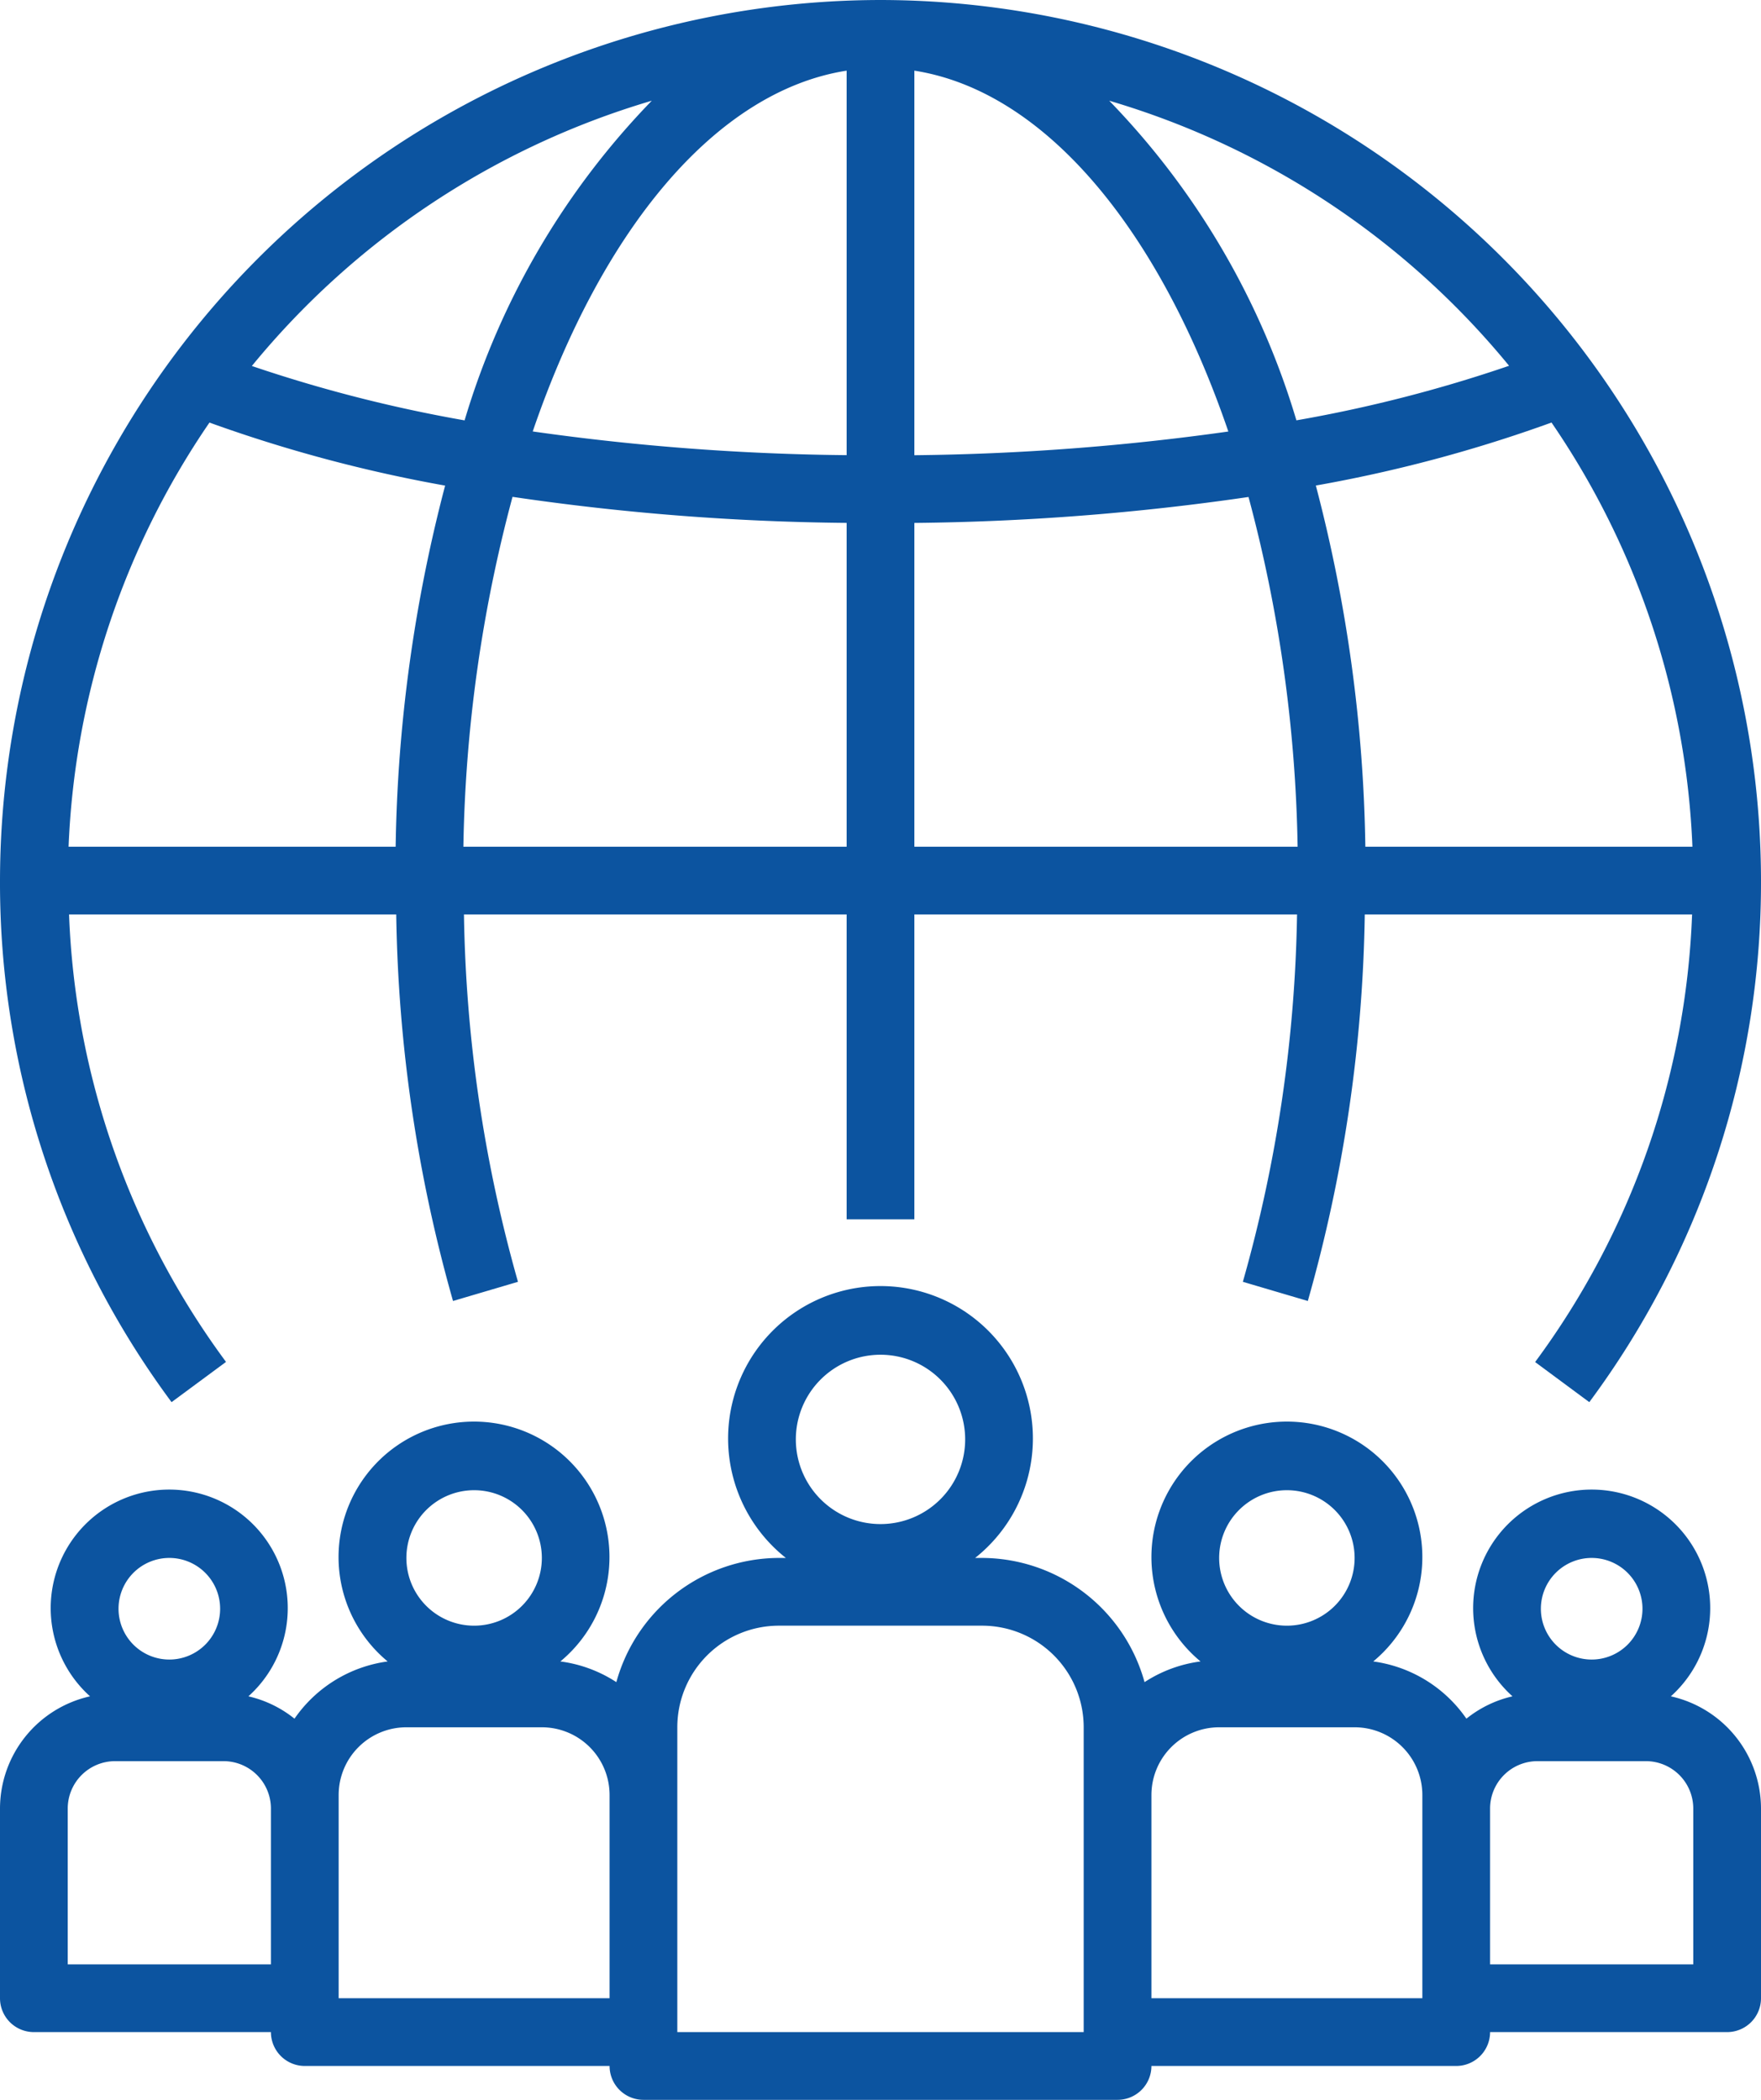
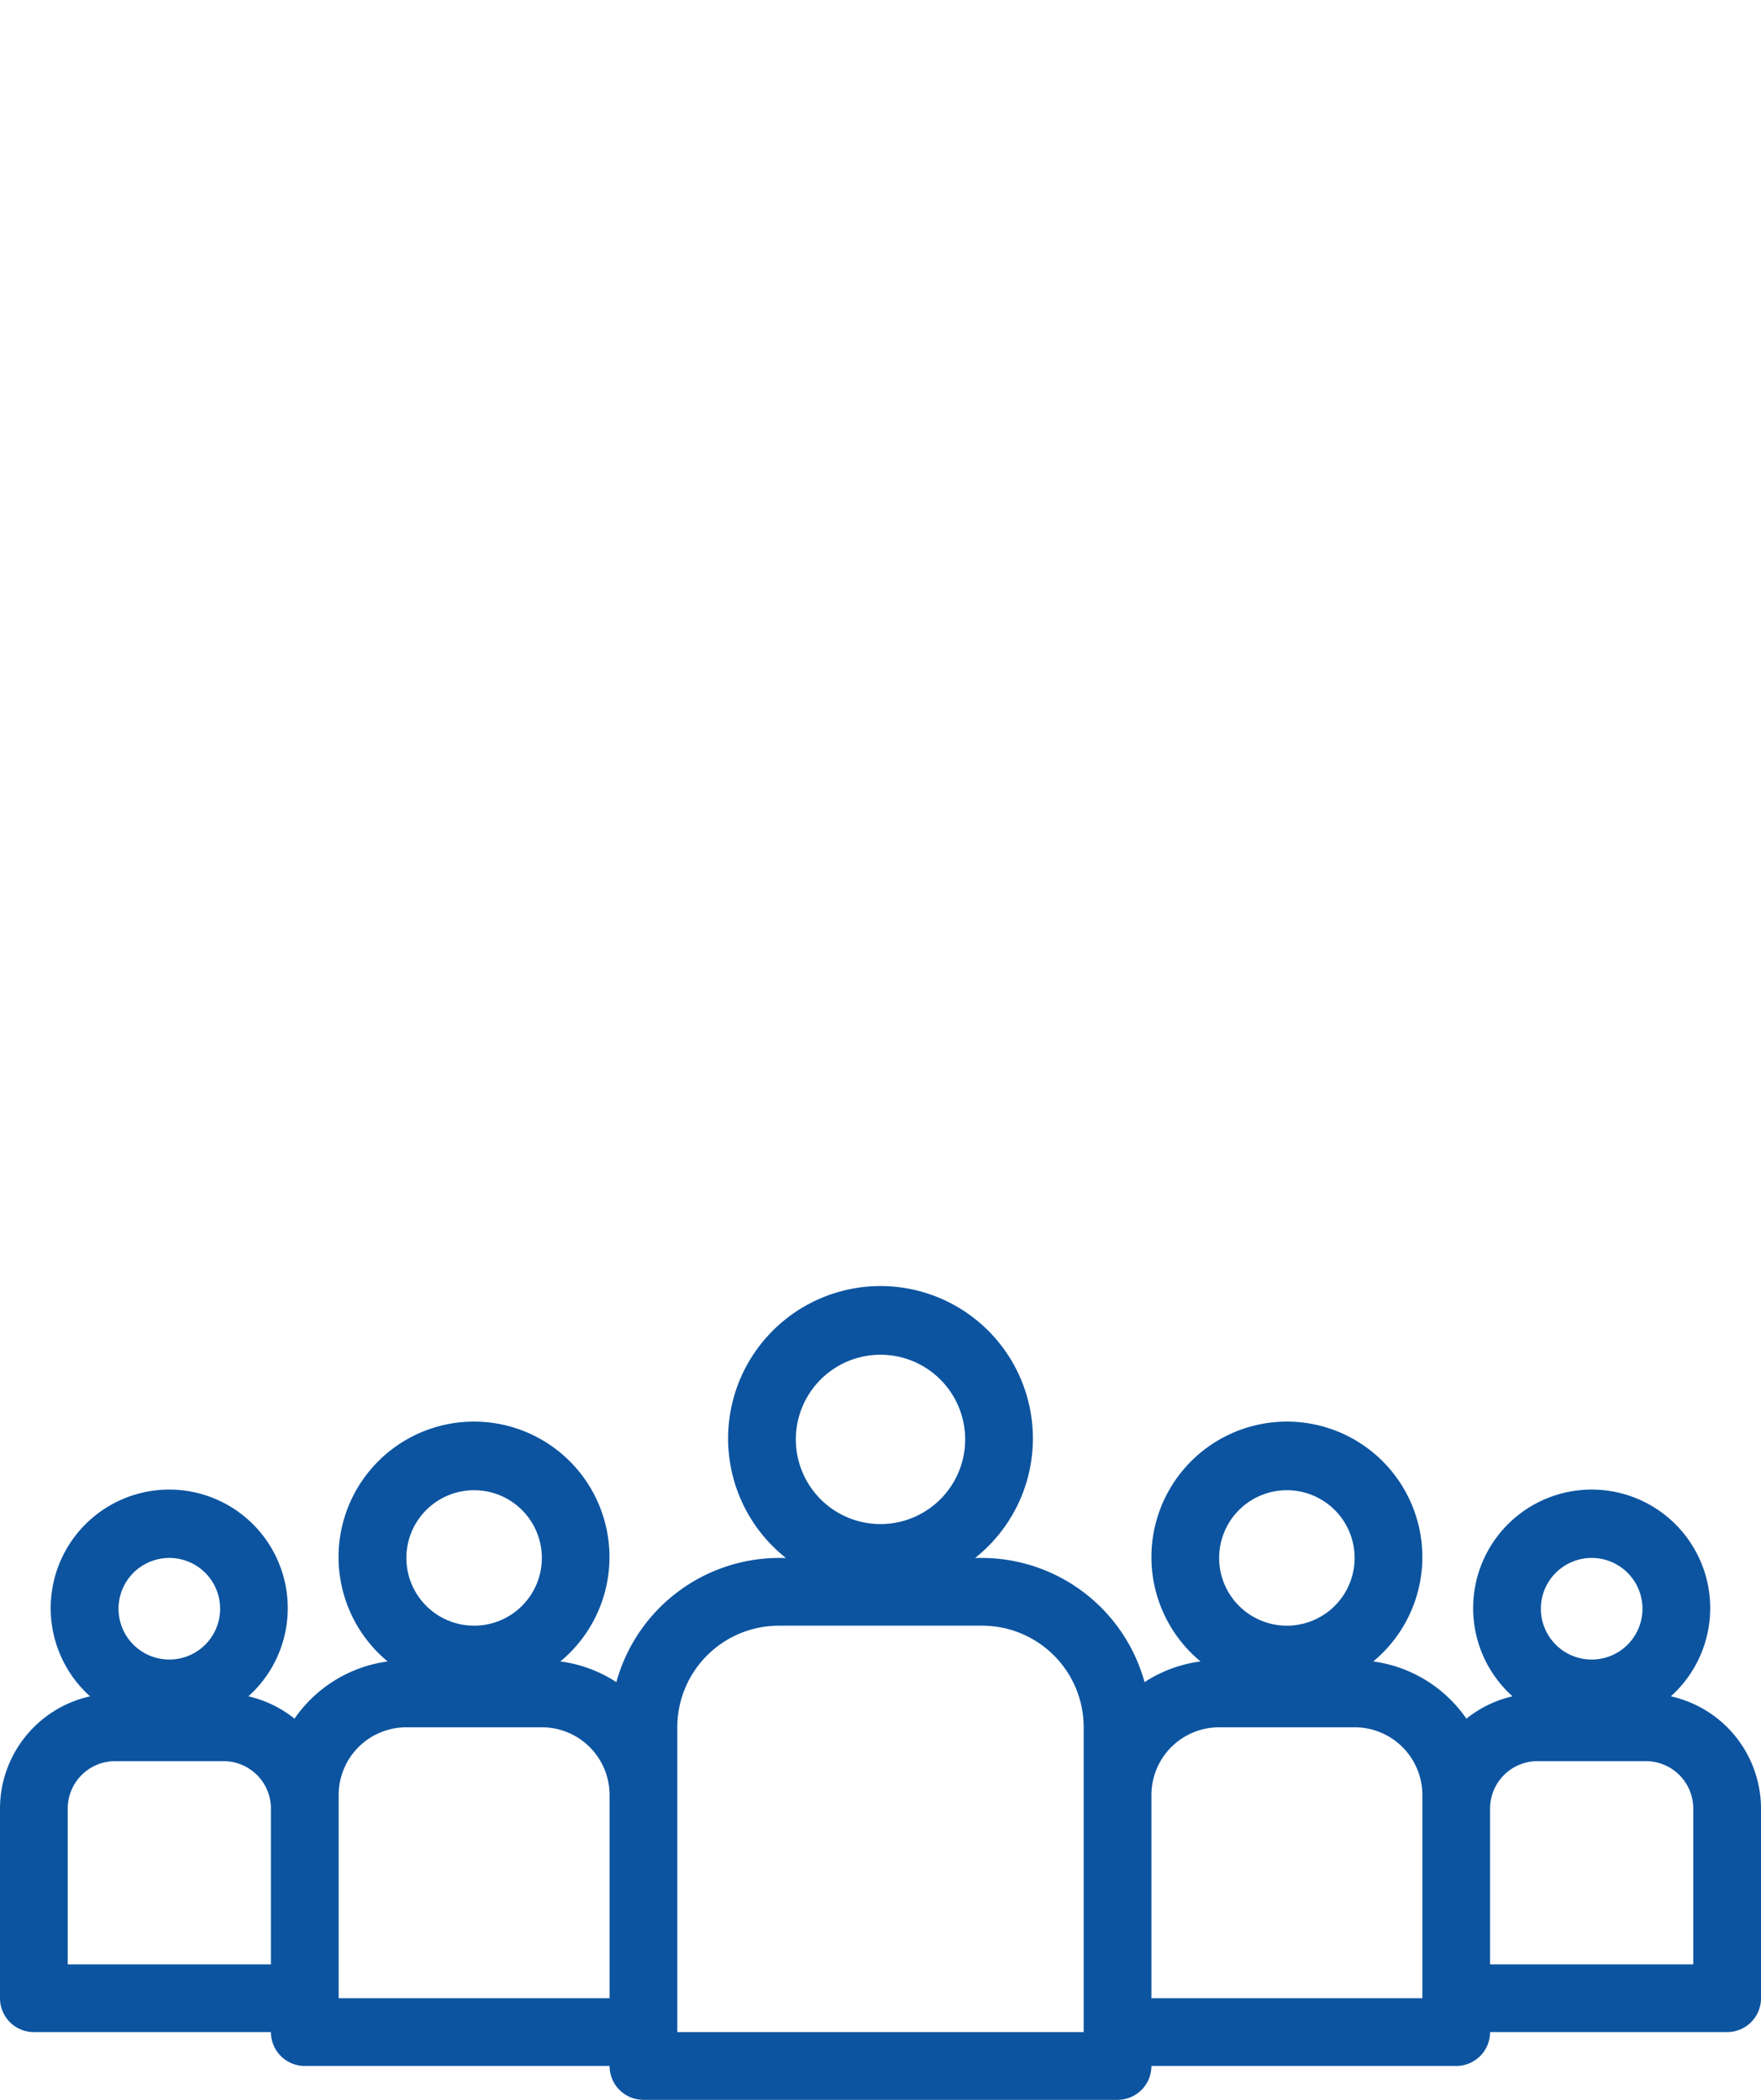
<svg xmlns="http://www.w3.org/2000/svg" width="52" height="62" viewBox="0 0 52 62">
  <g id="global-reach" transform="translate(-6 -1)">
-     <path id="Path_1" data-name="Path 1" d="M32,1A26.03,26.03,0,0,0,6,27a25.734,25.734,0,0,0,5.066,15.4l1.608-1.188A23.719,23.719,0,0,1,8.039,28H17.7a44.071,44.071,0,0,0,1.677,11.413l1.918-.566A42.054,42.054,0,0,1,19.7,28H31v9h2V28H44.3a42.054,42.054,0,0,1-1.6,10.847l1.918.566A44.071,44.071,0,0,0,46.3,28h9.665A23.719,23.719,0,0,1,51.33,41.216l1.6,1.184A25.734,25.734,0,0,0,58,27,26.03,26.03,0,0,0,32,1ZM17.683,26H8.025a23.86,23.86,0,0,1,4.16-12.523,42.459,42.459,0,0,0,6.959,1.861A44.455,44.455,0,0,0,17.683,26ZM13.437,11.806A24.069,24.069,0,0,1,25.246,3.974a22.949,22.949,0,0,0-5.527,9.438,42.161,42.161,0,0,1-6.282-1.606ZM31,26H19.683a42.424,42.424,0,0,1,1.451-10.33A72,72,0,0,0,31,16.439Zm0-11.561a70.419,70.419,0,0,1-9.269-.7C23.768,7.779,27.135,3.693,31,3.086ZM33,3.086c3.866.607,7.234,4.7,9.271,10.655a71.481,71.481,0,0,1-9.271.7ZM33,26V16.44a73.149,73.149,0,0,0,9.867-.766A42.454,42.454,0,0,1,44.317,26ZM44.281,13.411a22.952,22.952,0,0,0-5.527-9.437A24.06,24.06,0,0,1,50.561,11.8a41.284,41.284,0,0,1-6.28,1.611ZM46.317,26a44.42,44.42,0,0,0-1.462-10.664,41.8,41.8,0,0,0,6.959-1.86A23.852,23.852,0,0,1,55.975,26Z" fill="#0c54a0" />
    <path id="Path_2" data-name="Path 2" d="M50,61h7a1,1,0,0,0,1-1V54.4a3.4,3.4,0,0,0-2.662-3.314,3.5,3.5,0,1,0-4.676,0,3.369,3.369,0,0,0-1.361.66,3.992,3.992,0,0,0-2.751-1.69,4,4,0,1,0-5.1,0,3.96,3.96,0,0,0-1.653.611A4.994,4.994,0,0,0,35,47h-.206a4.5,4.5,0,1,0-5.588,0H29a4.994,4.994,0,0,0-4.8,3.667,3.96,3.96,0,0,0-1.653-.611,4,4,0,1,0-5.1,0,3.992,3.992,0,0,0-2.751,1.69,3.369,3.369,0,0,0-1.361-.66,3.5,3.5,0,1,0-4.676,0A3.4,3.4,0,0,0,6,54.4V60a1,1,0,0,0,1,1h7a1,1,0,0,0,1,1h9a1,1,0,0,0,1,1H39a1,1,0,0,0,1-1h9A1,1,0,0,0,50,61Zm3-14a1.5,1.5,0,1,1-1.5,1.5A1.5,1.5,0,0,1,53,47Zm-3,7.4A1.4,1.4,0,0,1,51.4,53h3.2A1.4,1.4,0,0,1,56,54.4V59H50ZM11,47a1.5,1.5,0,1,1-1.5,1.5A1.5,1.5,0,0,1,11,47Zm3,12H8V54.4A1.4,1.4,0,0,1,9.4,53h3.2A1.4,1.4,0,0,1,14,54.4Zm6-14a2,2,0,1,1-2,2A2,2,0,0,1,20,45Zm4,15H16V54a2,2,0,0,1,2-2h4a2,2,0,0,1,2,2Zm8-19a2.5,2.5,0,1,1-2.5,2.5A2.5,2.5,0,0,1,32,41Zm6,20H26V52a3,3,0,0,1,3-3h6a3,3,0,0,1,3,3Zm6-16a2,2,0,1,1-2,2A2,2,0,0,1,44,45Zm4,15H40V54a2,2,0,0,1,2-2h4a2,2,0,0,1,2,2Z" fill="#0c54a0" />
  </g>
</svg>